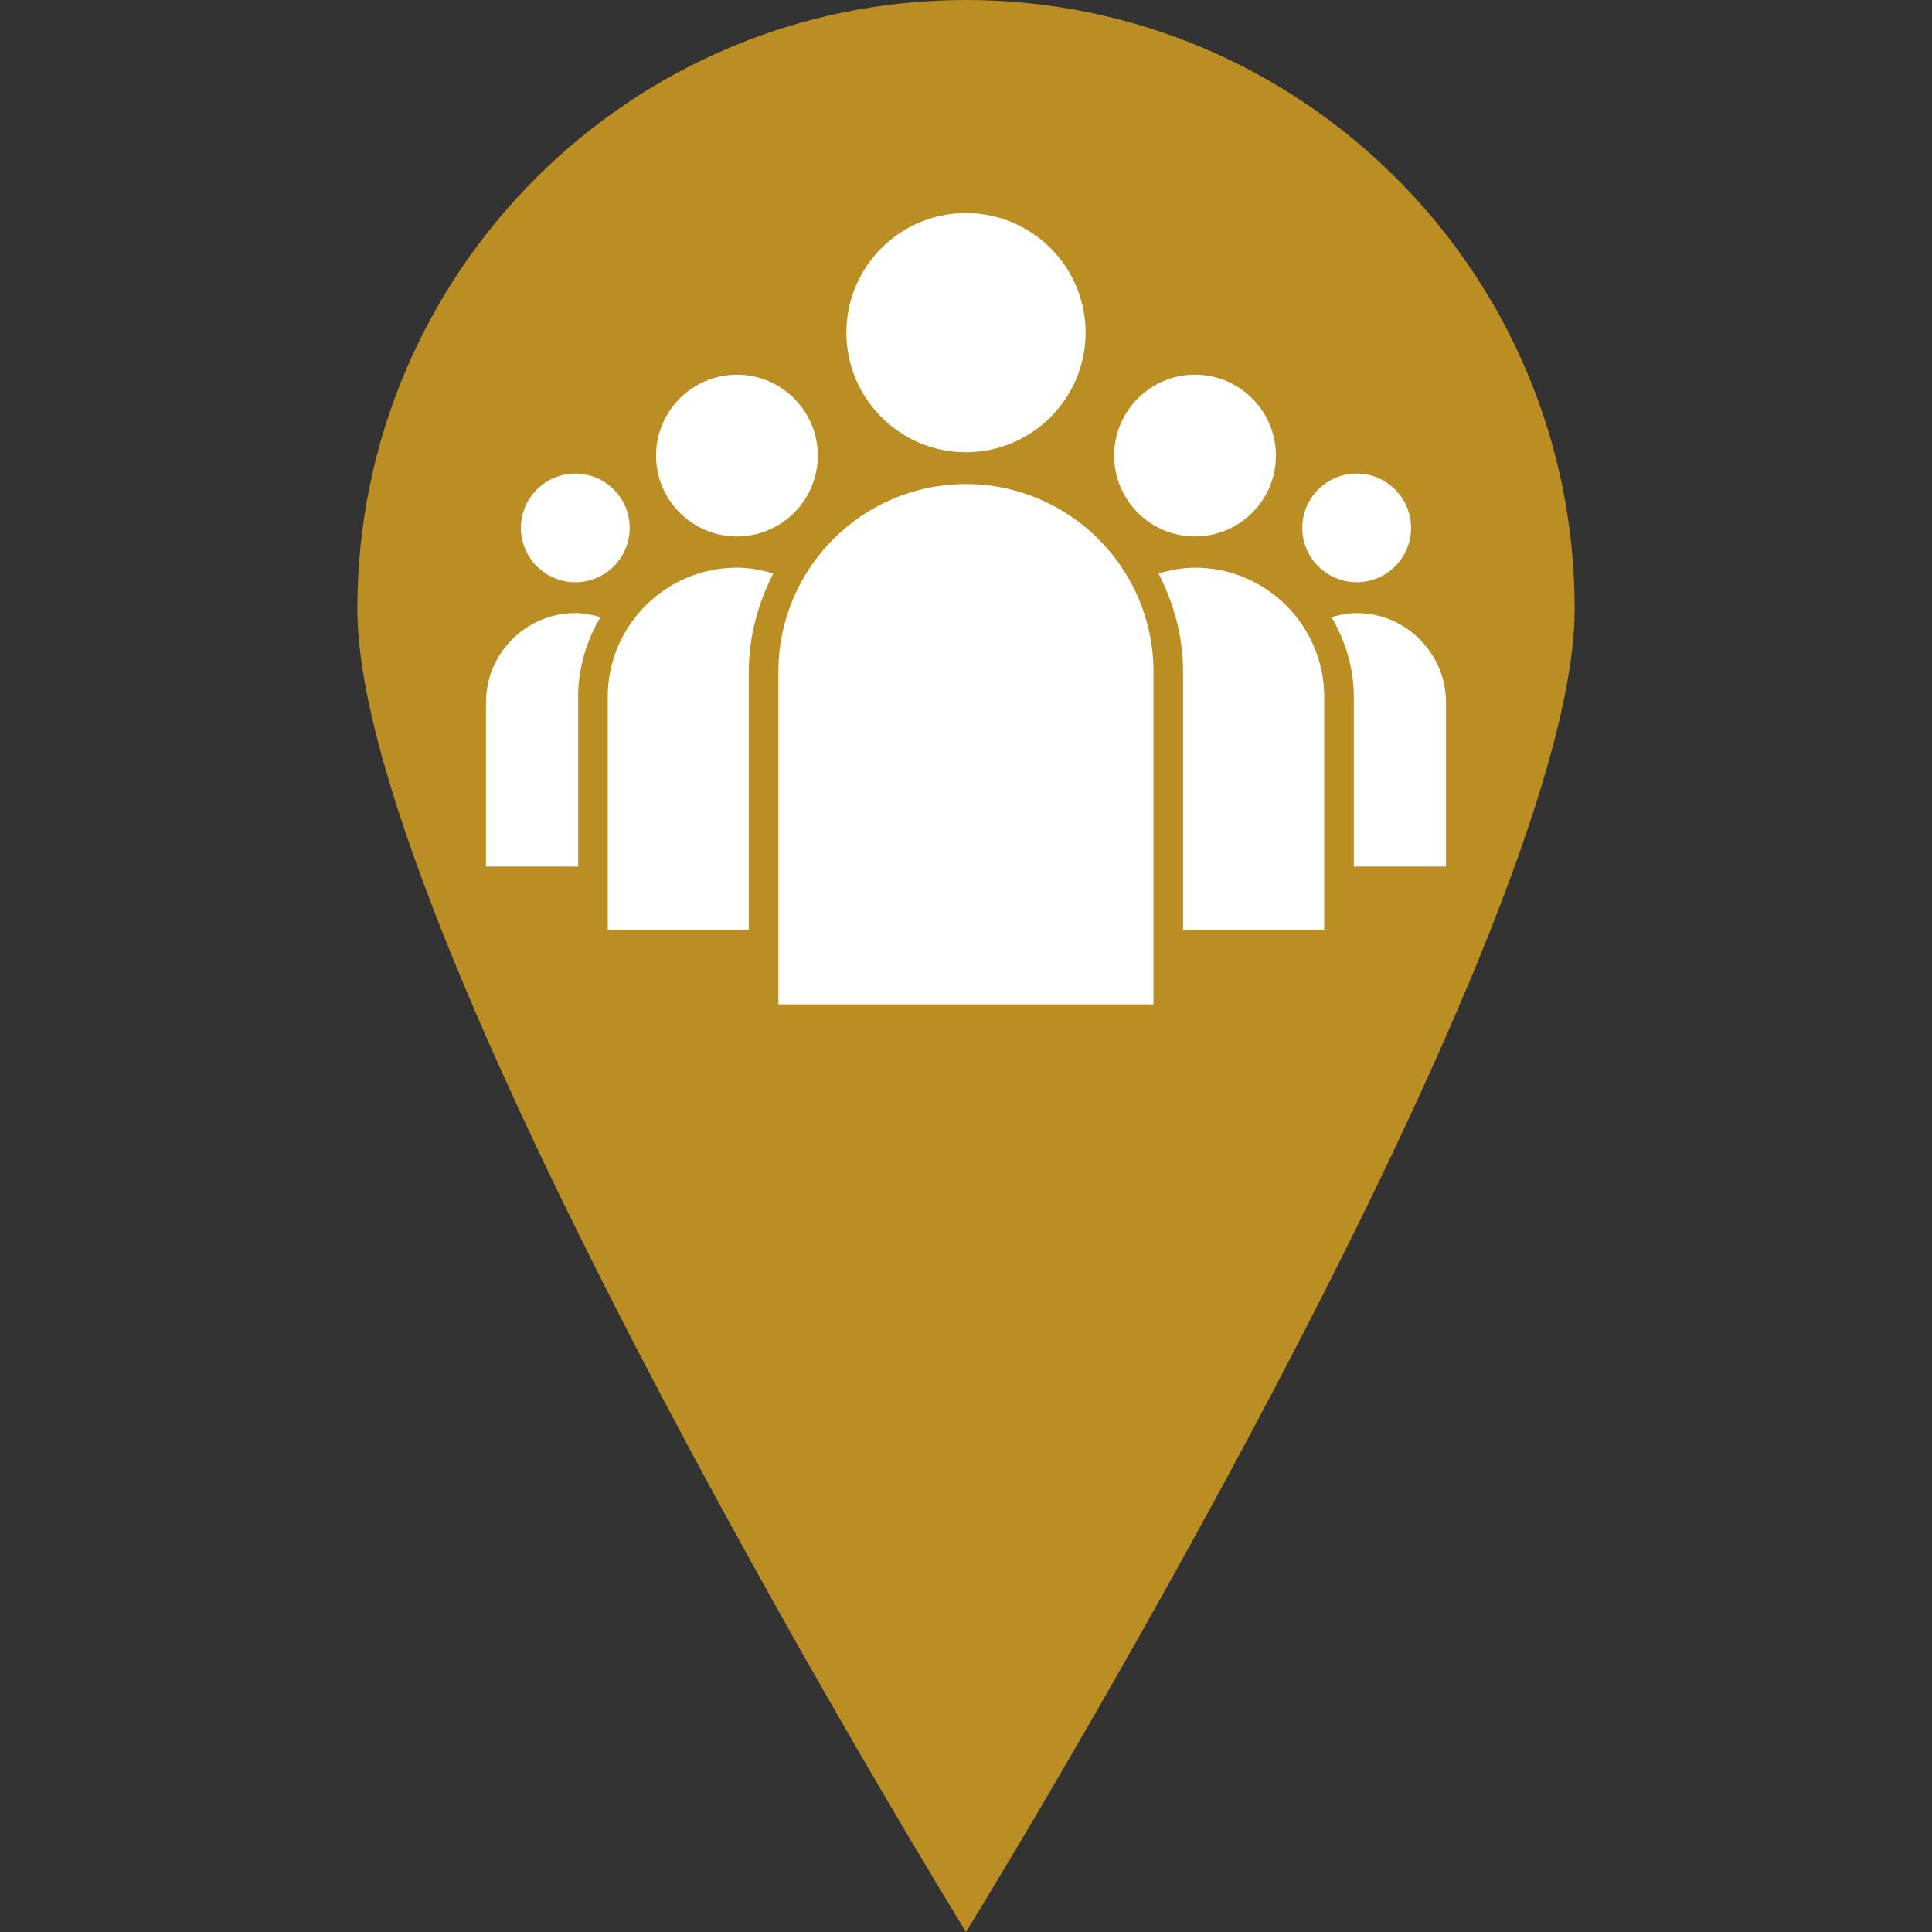
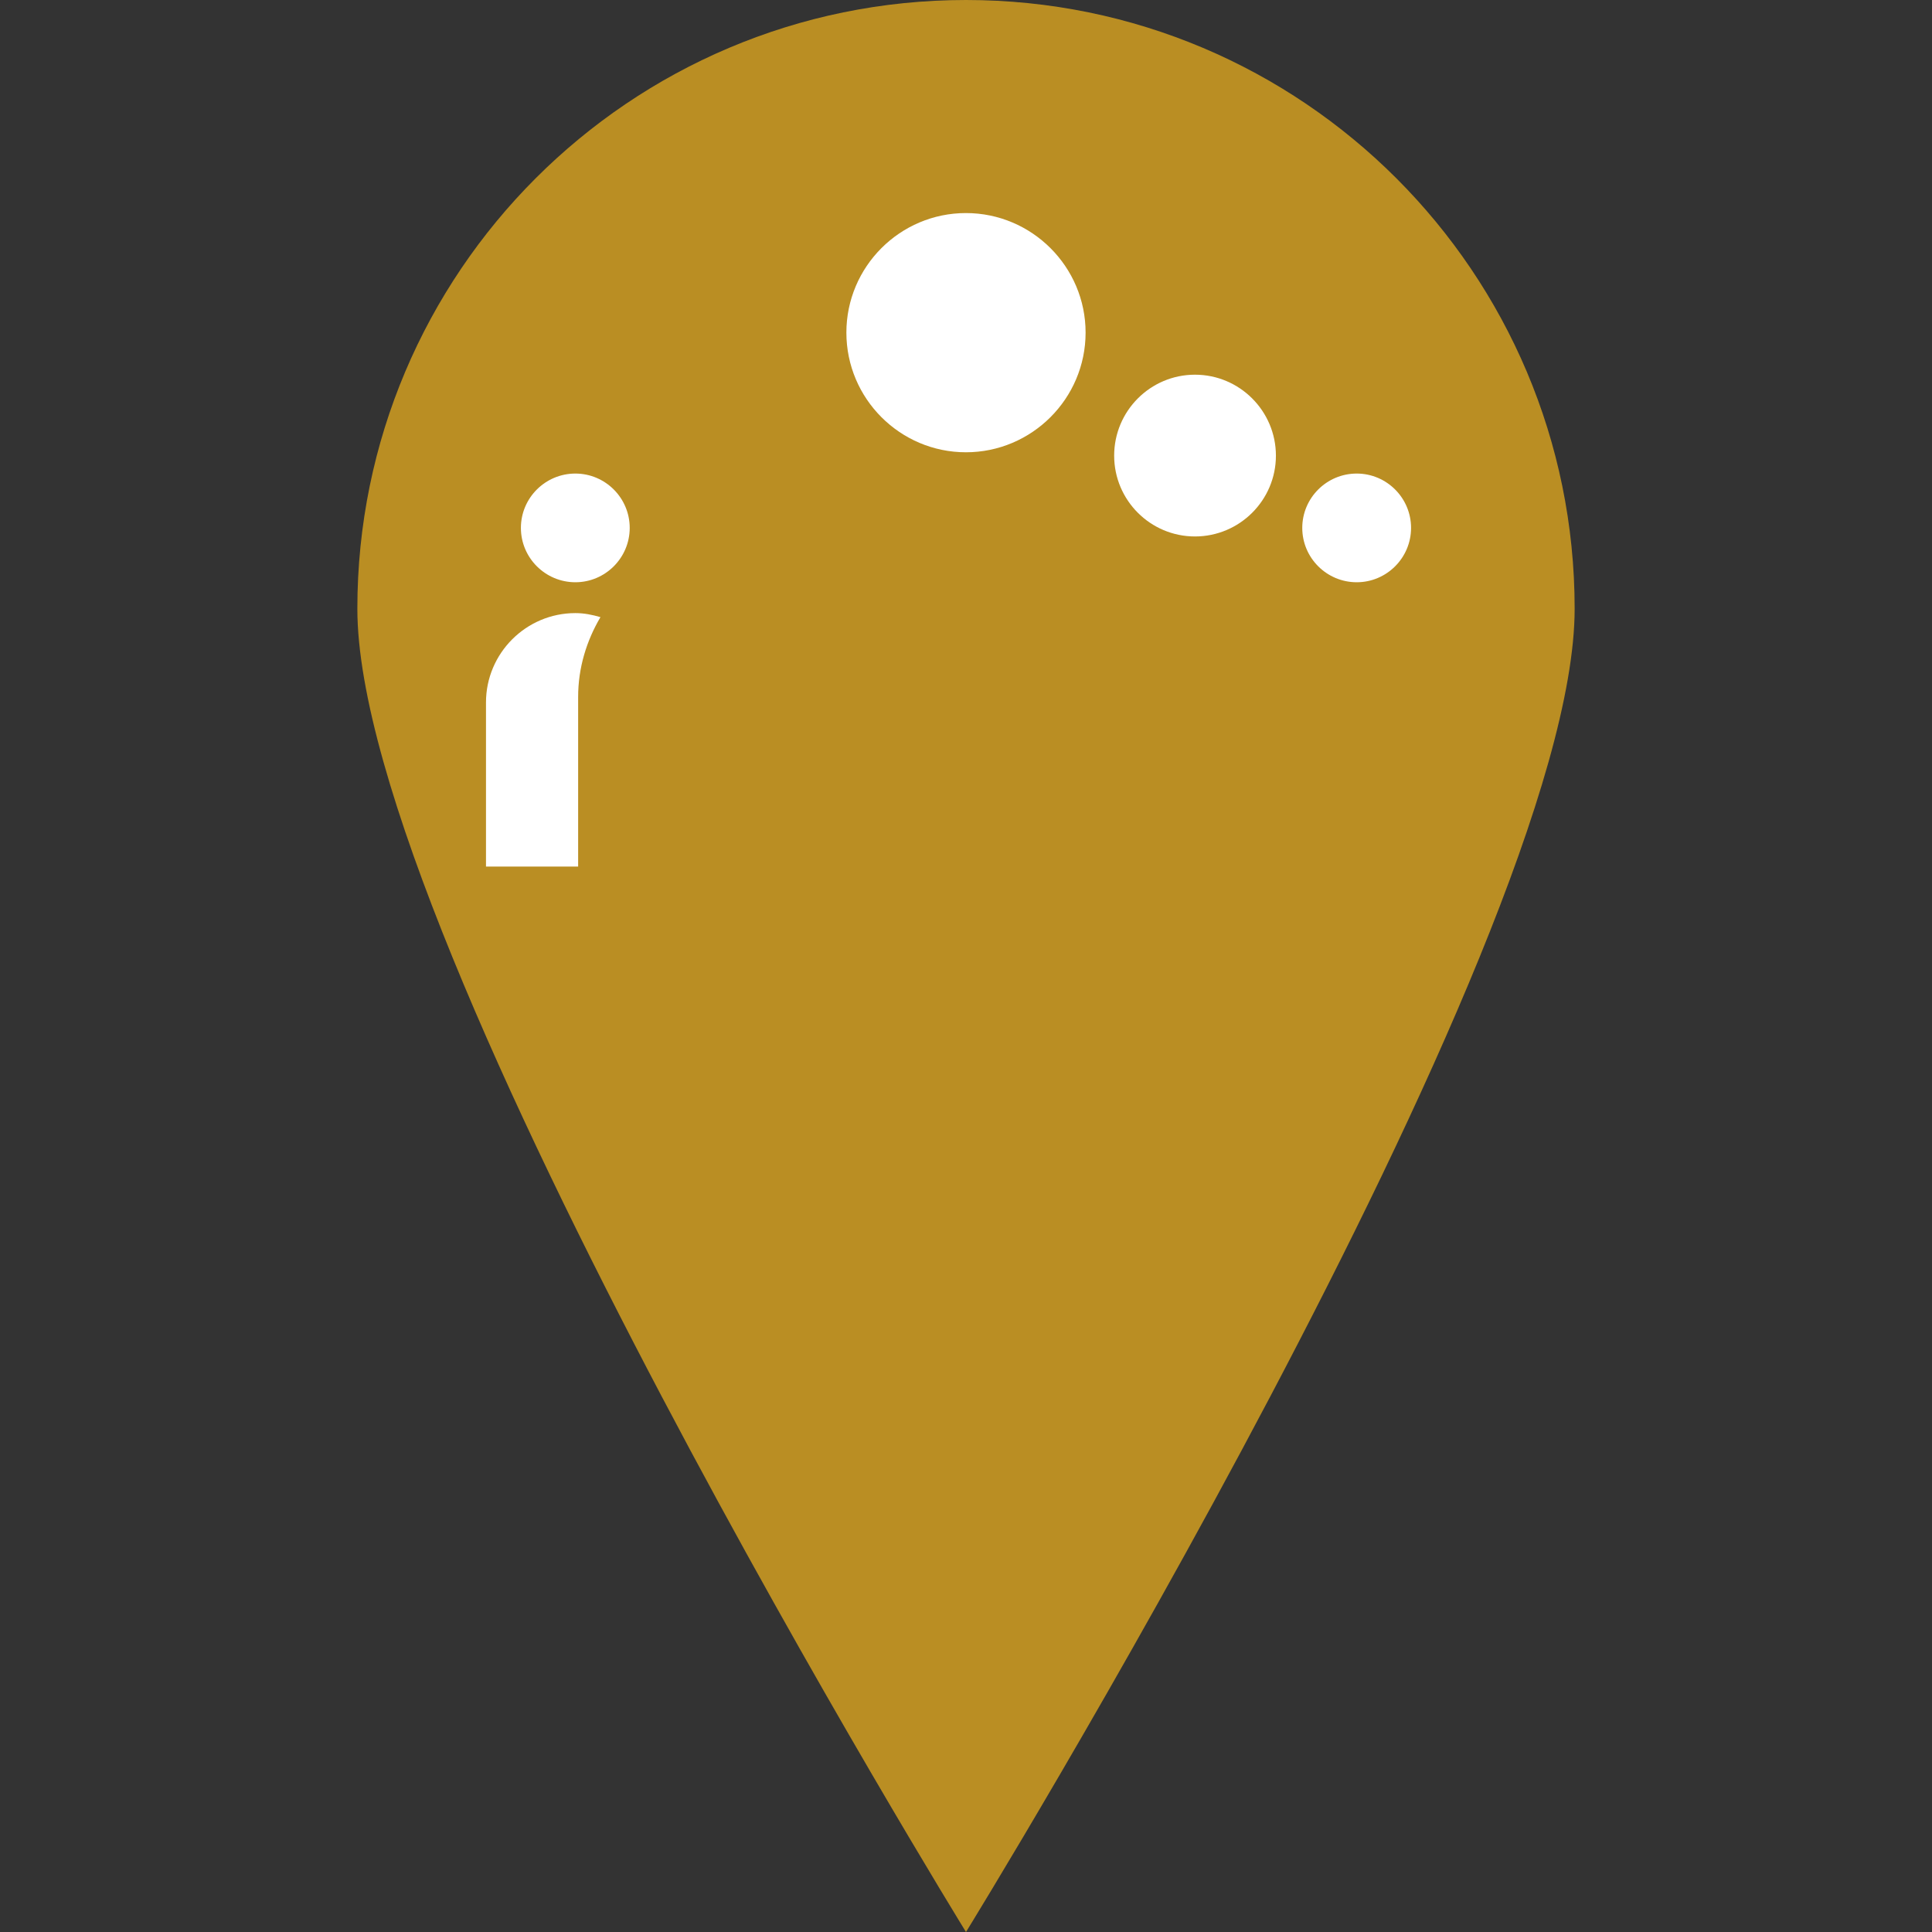
<svg xmlns="http://www.w3.org/2000/svg" width="32" height="32" viewBox="0 0 684.253 684.253" xml:space="preserve">
  <rect x="0" y="0" width="684.253" height="684.253" fill="#333333" stroke="none" />
  <g>
    <path style="fill:#BA8E23;" d="M557.691,215.588c0,119.02-215.569,468.665-215.569,468.665 S126.563,334.609,126.563,215.588C126.563,96.539,223.092,0,342.122,0C461.181,0,557.701,96.539,557.691,215.588z" />
    <g transform="translate(172.122, 75.46) scale(3.4)">
      <path style="fill:#FFFFFF;" d="M90.702,27.135c-3.131,0-5.673,2.541-5.673,5.661c0,3.119,2.542,5.661,5.673,5.661c3.119,0,5.66-2.542,5.66-5.661  C96.362,29.676,93.821,27.135,90.702,27.135z" />
      <path style="fill:#FFFFFF;" d="M9.31,27.135c-3.131,0-5.673,2.541-5.673,5.661c0,3.119,2.542,5.661,5.673,5.661c3.119,0,5.661-2.542,5.661-5.661  C14.971,29.676,12.429,27.135,9.31,27.135z" />
      <path style="fill:#FFFFFF;" d="M73.853,16.837c-4.648,0-8.418,3.782-8.418,8.431c0,4.643,3.77,8.419,8.418,8.419c4.649,0,8.431-3.776,8.431-8.419  C82.283,20.619,78.502,16.837,73.853,16.837z" />
-       <path style="fill:#FFFFFF;" d="M100,68.071h-9.599V50.403c0-3.041-0.892-5.859-2.325-8.31c0.844-0.247,1.711-0.422,2.626-0.422  c5.119,0,9.298,4.179,9.298,9.31V68.071z" />
-       <path style="fill:#FFFFFF;" d="M26.147,16.837c-4.649,0-8.431,3.782-8.431,8.431c0,4.643,3.781,8.419,8.431,8.419c4.637,0,8.418-3.776,8.418-8.419  C34.565,20.619,30.784,16.837,26.147,16.837z" />
      <path style="fill:#FFFFFF;" d="M9.31,41.671c0.915,0,1.771,0.175,2.613,0.422c-1.445,2.451-2.324,5.269-2.324,8.31v17.668H0v-17.09  C0,45.851,4.179,41.671,9.31,41.671z" />
      <path style="fill:#FFFFFF;" d="M49.994,0c-6.865,0-12.453,5.588-12.453,12.453c0,6.871,5.588,12.465,12.453,12.465s12.465-5.594,12.465-12.465  C62.459,5.588,56.859,0,49.994,0z" />
-       <path style="fill:#FFFFFF;" d="M87.317,74.647H72.612V47.766c0-3.697-0.976-7.136-2.554-10.219c1.205-0.355,2.47-0.608,3.794-0.608  c7.419,0,13.465,6.04,13.465,13.465V74.647z" />
-       <path style="fill:#FFFFFF;" d="M27.376,47.766v26.882H12.682V50.403c0-7.425,6.034-13.465,13.465-13.465c1.324,0,2.577,0.253,3.781,0.608  C28.352,40.63,27.376,44.068,27.376,47.766z" />
-       <path style="fill:#FFFFFF;" d="M30.459,82.428h39.07V47.766c0-10.773-8.769-19.535-19.535-19.535c-10.779,0-19.535,8.762-19.535,19.535V82.428z" />
    </g>
  </g>
</svg>